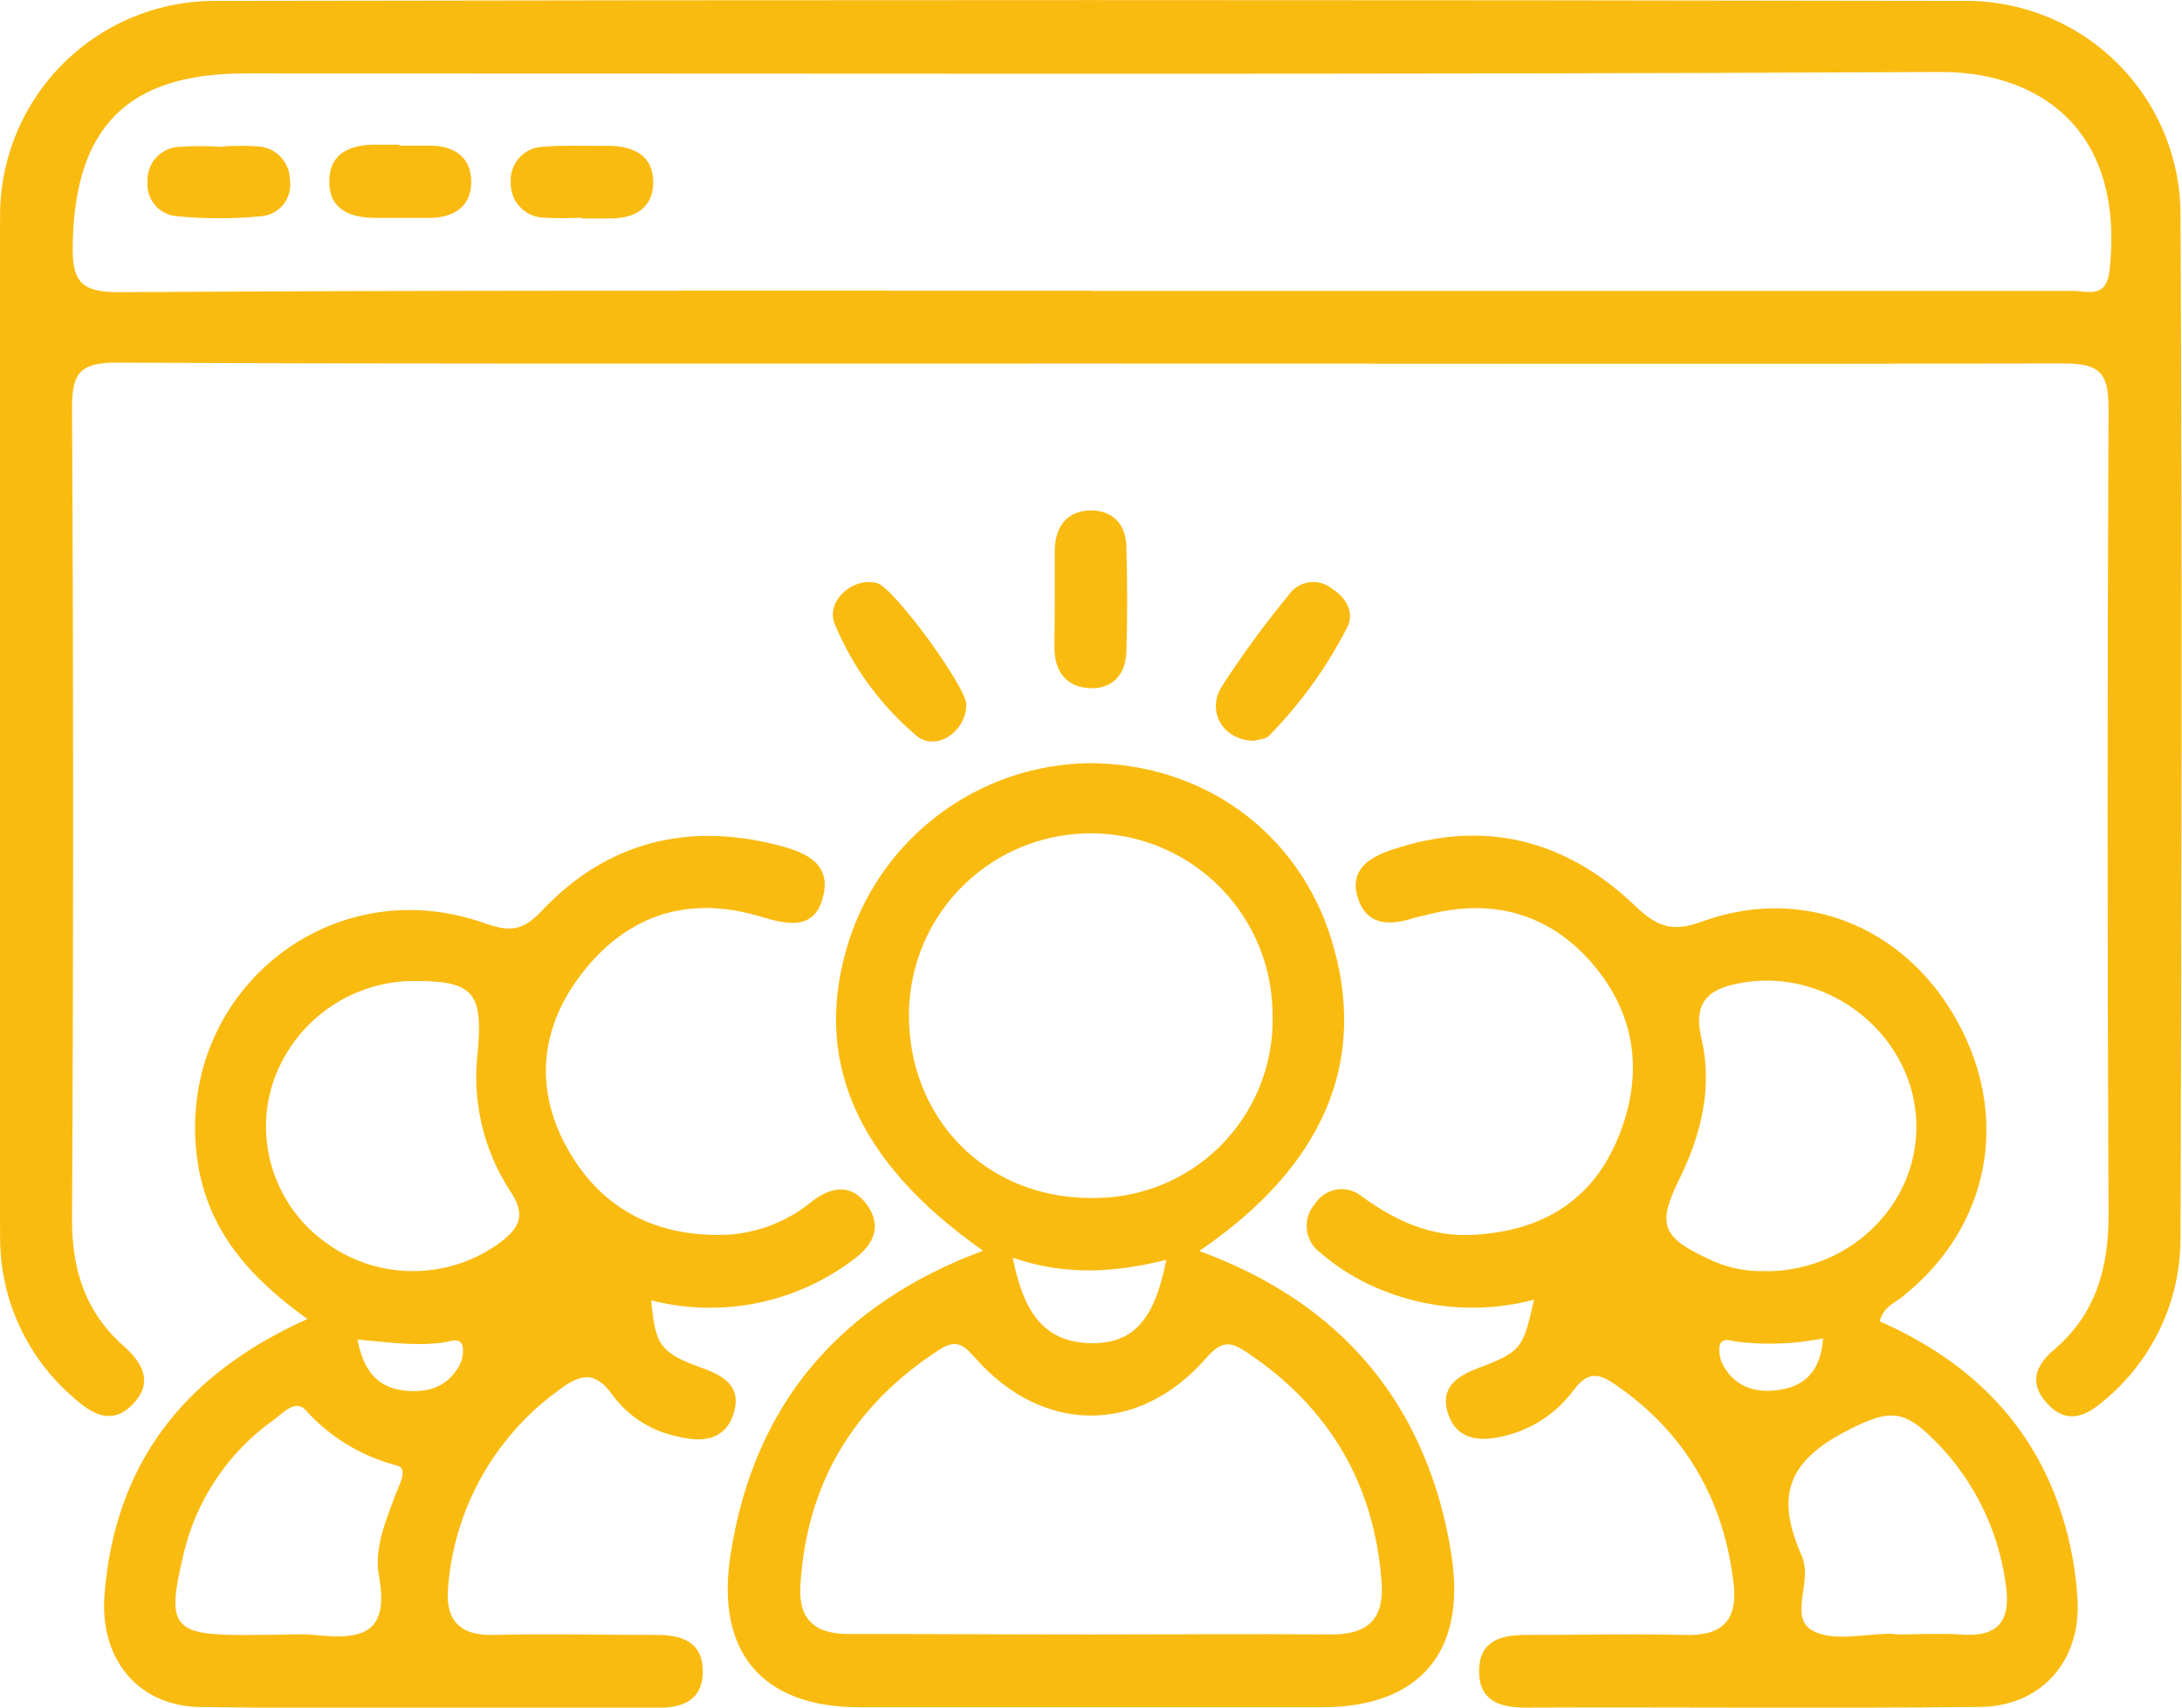
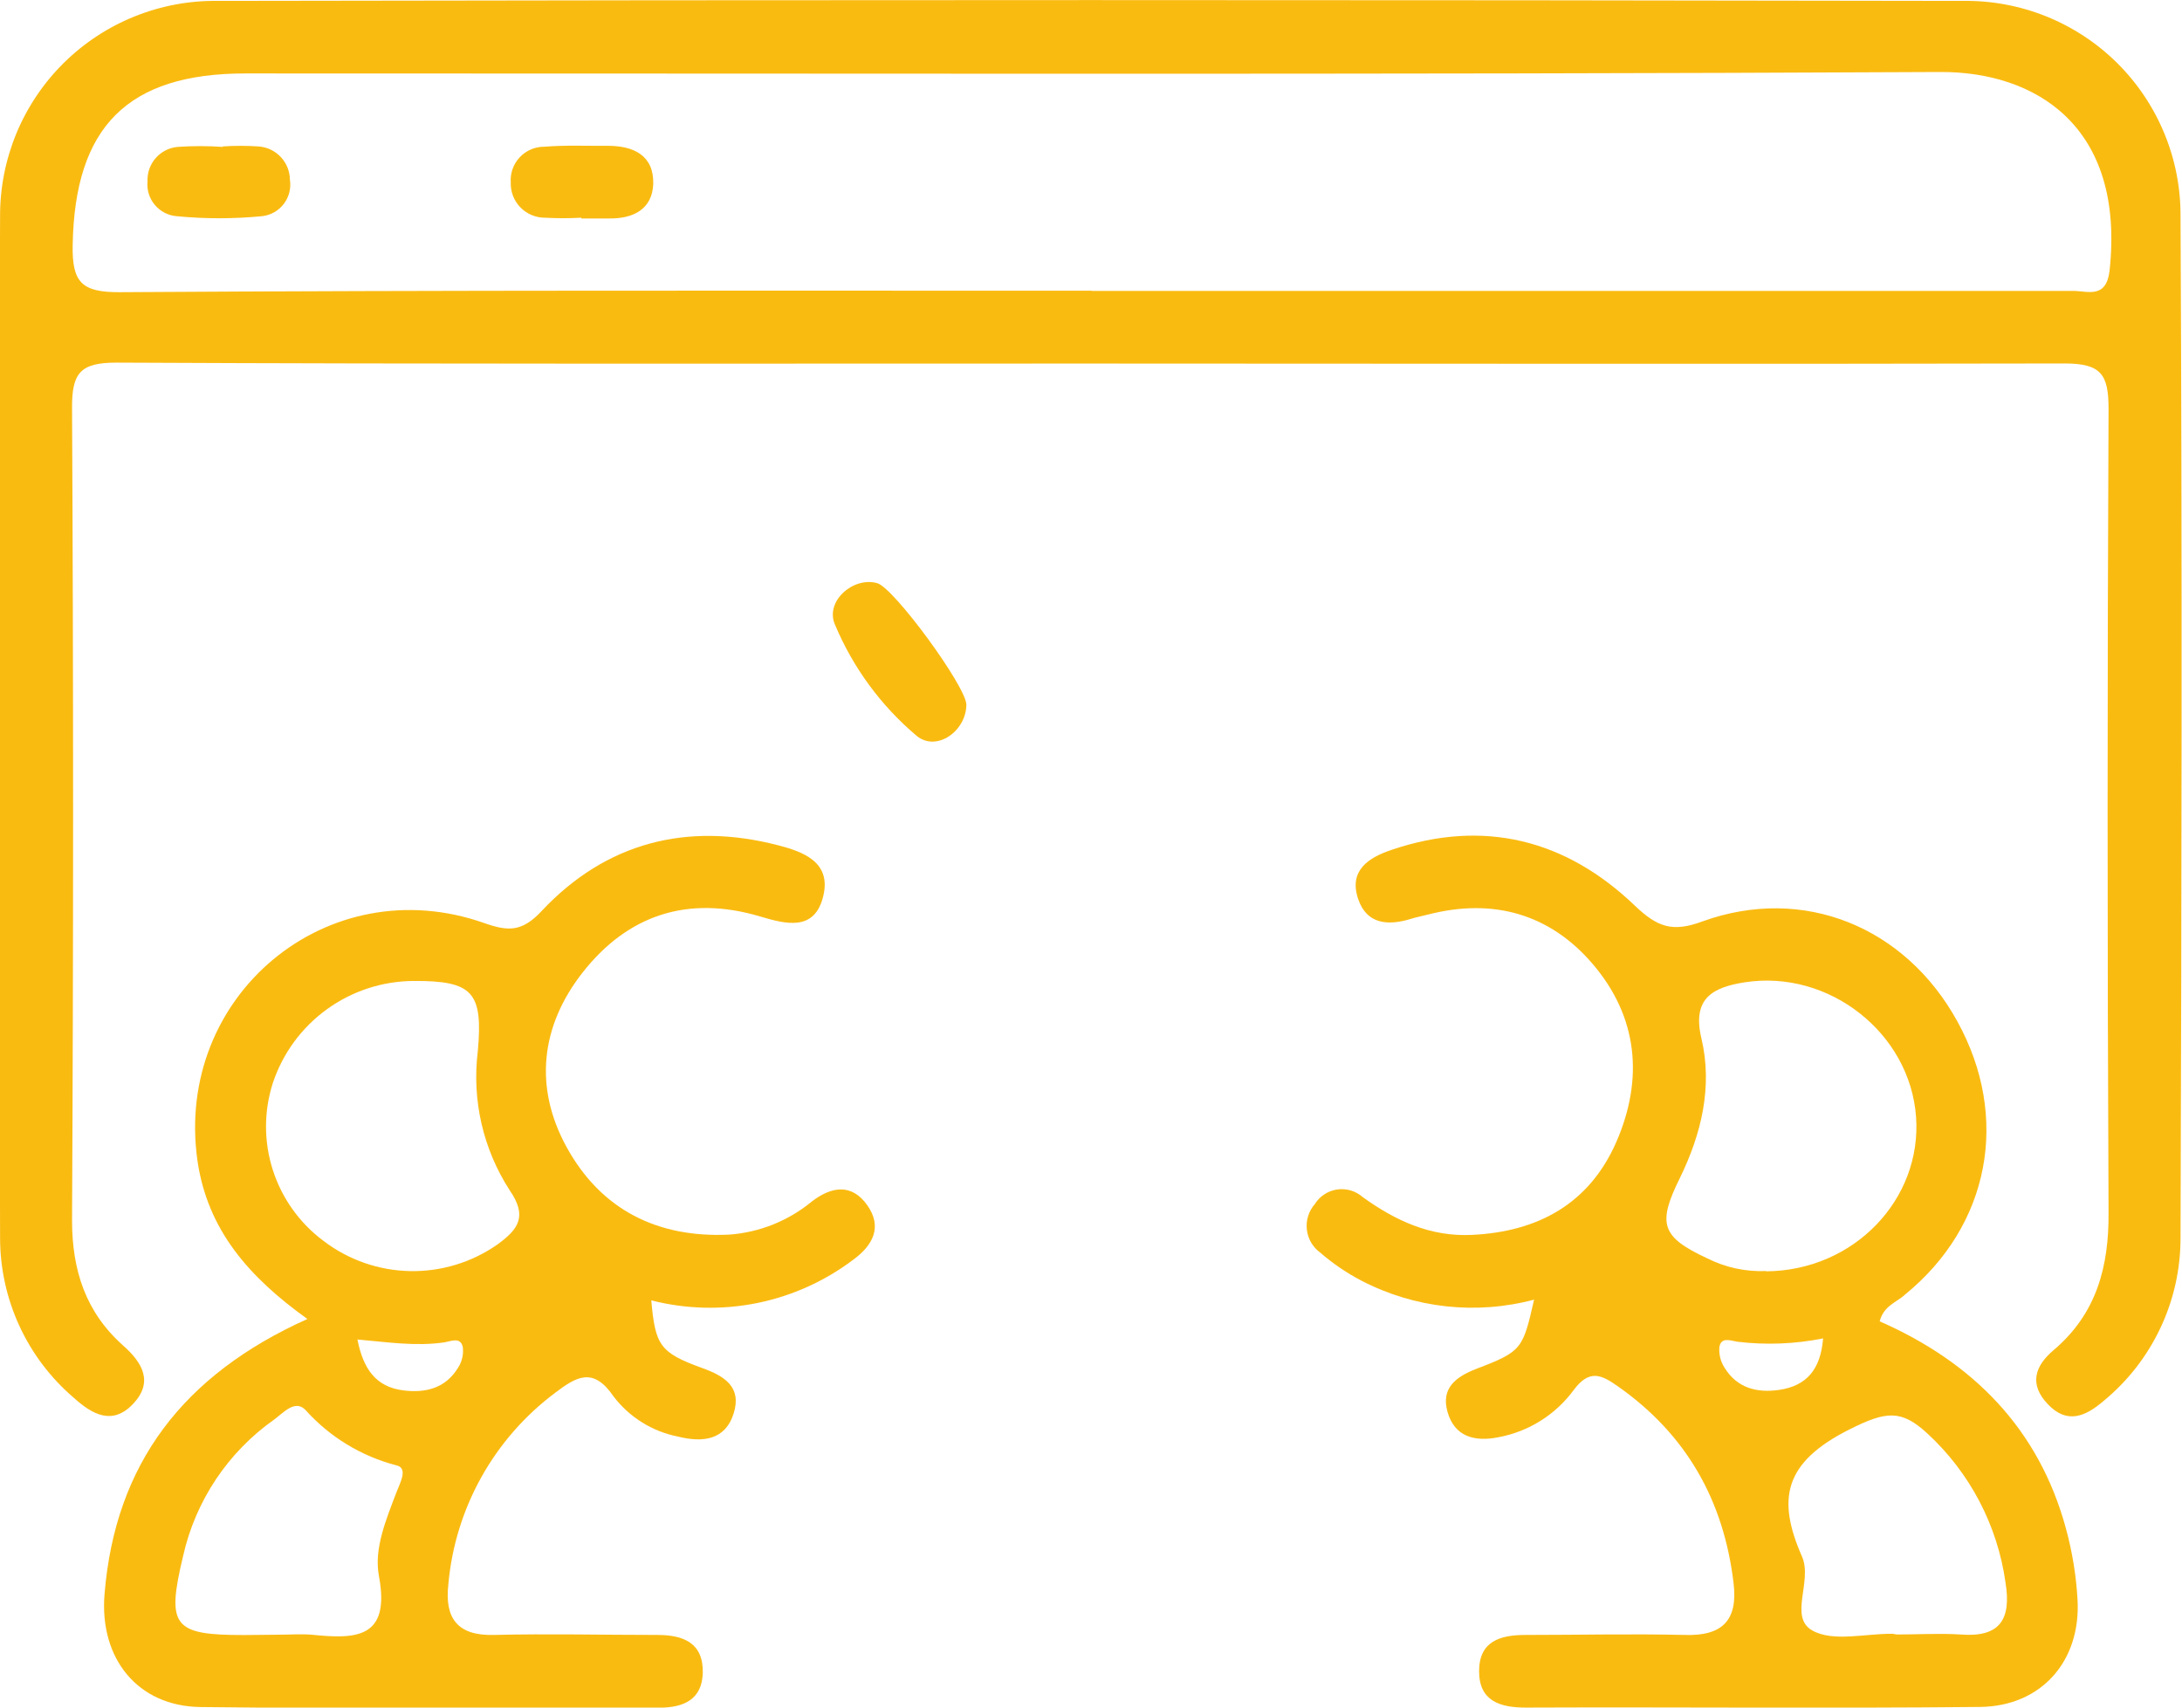
<svg xmlns="http://www.w3.org/2000/svg" width="92" height="72" viewBox="0 0 92 72" fill="none">
  <g clipPath="url(#clip0_428_50)">
    <path d="M45.906 15.329C32.241 15.329 18.58 15.356 4.904 15.29C3.372 15.29 3.031 15.739 3.038 17.205C3.097 28.621 3.097 40.038 3.038 51.457C3.038 53.563 3.613 55.335 5.203 56.744C6 57.452 6.487 58.275 5.609 59.198C4.732 60.121 3.885 59.635 3.111 58.938C2.136 58.105 1.353 57.07 0.817 55.906C0.28 54.741 0.003 53.474 0.003 52.192C-0.031 37.84 -0.058 23.479 0.003 9.138C-0.004 7.934 0.23 6.74 0.69 5.627C1.151 4.514 1.83 3.504 2.686 2.656C3.543 1.809 4.56 1.14 5.679 0.691C6.797 0.241 7.994 0.019 9.2 0.038C33.724 -0.008 58.238 -0.008 82.742 0.038C83.948 0.017 85.145 0.238 86.264 0.686C87.384 1.135 88.402 1.802 89.259 2.65C90.116 3.498 90.794 4.508 91.254 5.622C91.715 6.735 91.947 7.93 91.938 9.135C92.011 23.483 91.984 37.847 91.938 52.184C91.942 53.502 91.652 54.804 91.09 55.995C90.528 57.187 89.708 58.239 88.689 59.075C87.922 59.73 87.156 60.063 86.344 59.209C85.531 58.356 85.803 57.583 86.604 56.913C88.398 55.381 88.923 53.41 88.903 51.105C88.85 39.816 88.85 28.528 88.903 17.239C88.903 15.781 88.589 15.325 87.037 15.325C73.354 15.356 59.632 15.329 45.906 15.329ZM46.028 12.266H67.87C74.384 12.266 80.899 12.266 87.413 12.266C88.022 12.266 88.804 12.614 88.946 11.412C89.609 5.287 85.784 3.017 81.807 3.036C57.988 3.155 34.165 3.093 10.346 3.097C5.364 3.097 3.153 5.364 3.065 10.321C3.031 11.91 3.448 12.327 5.046 12.32C18.695 12.232 32.364 12.258 46.028 12.258V12.266Z" fill="#FABB11" />
    <path d="M12.96 55.615C10.496 53.846 8.745 51.863 8.323 48.923C7.35 41.989 13.81 36.595 20.413 38.919C21.424 39.275 22.007 39.302 22.835 38.414C25.551 35.52 28.966 34.647 32.797 35.638C33.863 35.91 35.054 36.35 34.714 37.771C34.357 39.302 33.112 38.957 32.054 38.644C29.008 37.736 26.471 38.571 24.559 41.013C22.8 43.264 22.501 45.837 23.892 48.371C25.345 51.013 27.724 52.2 30.736 52.058C32.02 51.966 33.243 51.477 34.234 50.657C35.058 50.025 35.909 49.891 36.564 50.814C37.219 51.736 36.802 52.51 35.982 53.111C34.782 54.019 33.393 54.646 31.917 54.944C30.442 55.241 28.918 55.202 27.46 54.83C27.628 56.713 27.816 57.035 29.594 57.678C30.556 58.023 31.28 58.482 30.935 59.592C30.575 60.741 29.609 60.829 28.579 60.572C27.499 60.357 26.536 59.755 25.869 58.88C25.011 57.621 24.302 58.049 23.413 58.723C22.134 59.679 21.07 60.894 20.293 62.289C19.516 63.683 19.042 65.226 18.903 66.816C18.746 68.229 19.286 68.976 20.819 68.937C23.118 68.88 25.417 68.937 27.716 68.937C28.812 68.937 29.655 69.27 29.632 70.526C29.606 71.674 28.808 72.004 27.797 72.004C21.348 72.004 14.895 72.054 8.45 71.977C5.806 71.942 4.185 69.936 4.407 67.218C4.855 61.725 7.718 57.973 12.96 55.615ZM17.447 41.362C16.13 41.367 14.848 41.785 13.782 42.557C12.715 43.329 11.919 44.416 11.504 45.665C11.121 46.857 11.121 48.139 11.503 49.332C11.885 50.525 12.63 51.569 13.634 52.318C14.681 53.119 15.955 53.566 17.273 53.595C18.591 53.624 19.884 53.233 20.965 52.479C21.858 51.832 22.252 51.289 21.486 50.182C20.367 48.449 19.892 46.379 20.145 44.332C20.371 41.844 19.942 41.35 17.447 41.362ZM11.787 68.926C12.236 68.926 12.684 68.891 13.125 68.926C14.956 69.11 16.481 69.132 15.976 66.449C15.761 65.3 16.278 64.075 16.711 62.934C16.853 62.552 17.232 61.897 16.711 61.786C15.232 61.401 13.899 60.589 12.879 59.451C12.435 58.991 11.941 59.581 11.553 59.86C9.609 61.235 8.244 63.281 7.722 65.603C7.009 68.581 7.3 68.941 10.289 68.941L11.787 68.926ZM15.071 56.48C15.313 57.709 15.838 58.482 17.014 58.627C17.957 58.742 18.788 58.532 19.313 57.67C19.482 57.411 19.552 57.1 19.512 56.794C19.416 56.361 19.014 56.553 18.746 56.599C17.531 56.778 16.347 56.591 15.071 56.48Z" fill="#FABB11" />
    <path d="M79.254 55.714C83.174 57.437 85.96 60.232 87.106 64.447C87.374 65.43 87.539 66.438 87.596 67.456C87.738 70.047 86.064 71.942 83.492 71.973C77.105 72.038 70.721 71.973 64.333 72C63.264 72 62.363 71.736 62.363 70.469C62.363 69.201 63.248 68.937 64.325 68.937C66.559 68.937 68.797 68.884 71.031 68.937C72.625 68.991 73.28 68.313 73.093 66.759C72.683 63.279 71.108 60.484 68.215 58.455C67.525 57.969 67.015 57.712 66.345 58.62C65.577 59.66 64.441 60.37 63.168 60.603C62.168 60.802 61.325 60.576 61.03 59.527C60.754 58.543 61.363 58.057 62.26 57.712C64.176 56.981 64.207 56.878 64.682 54.799C62.24 55.45 59.643 55.164 57.401 53.999C56.78 53.674 56.199 53.279 55.669 52.82C55.512 52.706 55.38 52.561 55.282 52.393C55.185 52.226 55.123 52.04 55.101 51.847C55.079 51.654 55.097 51.459 55.155 51.274C55.212 51.089 55.308 50.918 55.435 50.772C55.538 50.606 55.676 50.466 55.839 50.359C56.001 50.252 56.186 50.183 56.378 50.154C56.571 50.126 56.767 50.141 56.954 50.196C57.141 50.252 57.313 50.348 57.459 50.477C58.842 51.472 60.313 52.154 62.057 52.069C64.843 51.939 67 50.76 68.142 48.168C69.314 45.489 69.058 42.866 67.142 40.634C65.337 38.529 62.946 37.859 60.221 38.559C59.972 38.624 59.719 38.67 59.478 38.747C58.512 39.042 57.619 38.969 57.263 37.901C56.857 36.695 57.711 36.155 58.685 35.83C62.57 34.517 66.027 35.408 68.92 38.176C69.882 39.095 70.514 39.325 71.794 38.846C76.051 37.315 80.335 39.084 82.523 43.057C84.768 47.119 83.891 51.679 80.323 54.585C79.979 54.91 79.423 55.048 79.254 55.714ZM74.465 53.605C78.166 53.578 81.036 50.573 80.787 47.096C80.534 43.555 77.109 40.868 73.564 41.419C72.215 41.63 71.338 42.093 71.736 43.777C72.219 45.825 71.736 47.816 70.824 49.681C69.878 51.595 70.039 52.154 71.974 53.053C72.744 53.443 73.602 53.629 74.465 53.593V53.605ZM79.979 68.918C80.871 68.918 81.768 68.861 82.661 68.918C84.343 69.052 84.807 68.263 84.558 66.725C84.219 64.309 83.052 62.086 81.255 60.434C80.166 59.435 79.534 59.489 77.982 60.27C75.2 61.667 74.917 63.218 75.978 65.63C76.434 66.675 75.407 68.183 76.415 68.75C77.292 69.243 78.649 68.876 79.795 68.888L79.979 68.918ZM76.867 56.434C75.68 56.671 74.463 56.719 73.261 56.575C72.974 56.533 72.572 56.353 72.495 56.797C72.469 57.105 72.546 57.412 72.713 57.67C73.242 58.532 74.085 58.739 75.012 58.605C76.174 58.436 76.764 57.739 76.867 56.434Z" fill="#FABB11" />
-     <path d="M41.449 52.736C36.058 48.953 34.199 44.604 35.809 39.62C36.508 37.485 37.855 35.62 39.664 34.286C41.473 32.952 43.654 32.215 45.902 32.178C50.726 32.178 54.738 35.087 56.137 39.612C57.708 44.712 55.838 49.16 50.565 52.747C55.639 54.612 59.141 57.969 60.674 63.187C60.904 63.982 61.08 64.792 61.203 65.611C61.824 69.669 59.846 71.981 55.746 71.985C49.24 71.985 42.732 71.985 36.223 71.985C32.134 71.985 30.168 69.657 30.797 65.58C31.778 59.194 35.418 54.983 41.449 52.736ZM45.99 68.918C49.37 68.918 52.753 68.888 56.133 68.918C57.7 68.918 58.363 68.245 58.252 66.713C57.946 62.556 56.037 59.344 52.581 57.027C51.922 56.587 51.535 56.484 50.872 57.246C48.04 60.504 43.975 60.492 41.127 57.269C40.606 56.675 40.3 56.461 39.595 56.916C35.974 59.267 33.996 62.567 33.747 66.87C33.659 68.352 34.422 68.911 35.843 68.899C39.212 68.895 42.607 68.918 45.99 68.918ZM53.654 42.916C53.687 40.885 52.91 38.925 51.496 37.466C50.796 36.744 49.96 36.166 49.036 35.767C48.113 35.367 47.119 35.153 46.113 35.137C44.08 35.104 42.118 35.88 40.658 37.293C39.197 38.706 38.359 40.64 38.326 42.671C38.257 47.12 41.541 50.5 45.956 50.511C46.966 50.537 47.97 50.358 48.91 49.987C49.849 49.615 50.704 49.059 51.423 48.349C52.142 47.64 52.71 46.794 53.094 45.86C53.478 44.927 53.67 43.925 53.658 42.916H53.654ZM42.699 53.034C43.132 55.163 43.898 56.618 46.051 56.637C47.791 56.637 48.684 55.645 49.174 53.122C47.071 53.639 45.002 53.819 42.699 53.034Z" fill="#FABB11" />
-     <path d="M44.472 25.267C44.472 24.567 44.472 23.866 44.472 23.165C44.499 22.204 44.986 21.546 45.959 21.523C46.932 21.5 47.492 22.132 47.492 23.093C47.534 24.555 47.538 26.021 47.492 27.484C47.461 28.445 46.894 29.073 45.921 29.015C44.947 28.958 44.476 28.311 44.457 27.346C44.461 26.668 44.472 25.968 44.472 25.267Z" fill="#FABB11" />
    <path d="M40.745 29.704C40.745 30.822 39.495 31.714 38.656 31.033C37.15 29.765 35.968 28.157 35.207 26.343C34.77 25.359 35.974 24.299 36.989 24.59C37.698 24.796 40.714 28.916 40.745 29.704Z" fill="#FABB11" />
-     <path d="M52.896 31.235C51.589 31.235 50.842 30.014 51.517 28.939C52.377 27.61 53.312 26.332 54.318 25.11C54.414 24.962 54.54 24.836 54.689 24.74C54.837 24.644 55.005 24.58 55.179 24.553C55.354 24.527 55.533 24.537 55.703 24.584C55.874 24.631 56.032 24.714 56.169 24.827C56.766 25.21 57.115 25.822 56.805 26.45C55.939 28.141 54.82 29.69 53.486 31.044C53.329 31.174 53.007 31.19 52.896 31.235Z" fill="#FABB11" />
    <path d="M9.381 6.175C9.891 6.14 10.403 6.14 10.914 6.175C11.269 6.204 11.601 6.364 11.843 6.625C12.086 6.886 12.222 7.228 12.224 7.584C12.252 7.762 12.243 7.944 12.198 8.118C12.154 8.293 12.074 8.456 11.965 8.599C11.855 8.742 11.718 8.862 11.561 8.95C11.404 9.039 11.231 9.095 11.052 9.115C9.849 9.232 8.637 9.232 7.434 9.115C7.258 9.099 7.086 9.048 6.929 8.965C6.772 8.882 6.633 8.768 6.52 8.631C6.407 8.494 6.322 8.336 6.271 8.166C6.219 7.996 6.202 7.818 6.22 7.641C6.205 7.284 6.328 6.935 6.564 6.666C6.799 6.397 7.128 6.228 7.484 6.194C8.122 6.15 8.762 6.15 9.4 6.194L9.381 6.175Z" fill="#FABB11" />
-     <path d="M16.845 6.141C17.293 6.141 17.738 6.141 18.182 6.141C19.144 6.16 19.834 6.619 19.868 7.588C19.907 8.663 19.194 9.169 18.148 9.188C17.381 9.188 16.615 9.188 15.849 9.188C14.757 9.188 13.871 8.836 13.883 7.634C13.894 6.432 14.803 6.083 15.883 6.102C16.201 6.102 16.519 6.102 16.837 6.102L16.845 6.141Z" fill="#FABB11" />
    <path d="M24.504 9.18C23.994 9.208 23.482 9.208 22.971 9.18C22.778 9.18 22.587 9.141 22.41 9.065C22.232 8.989 22.071 8.879 21.937 8.74C21.803 8.601 21.698 8.437 21.629 8.256C21.56 8.076 21.528 7.884 21.535 7.691C21.521 7.498 21.548 7.305 21.613 7.123C21.678 6.94 21.78 6.774 21.912 6.633C22.044 6.491 22.204 6.379 22.382 6.302C22.56 6.226 22.751 6.186 22.945 6.187C23.834 6.114 24.727 6.156 25.627 6.148C26.731 6.148 27.574 6.562 27.543 7.76C27.497 8.836 26.685 9.23 25.665 9.211H24.516L24.504 9.18Z" fill="#FABB11" />
  </g>
  <defs>
    <clipPath id="clip0_428_50">
      <rect width="92" height="72" fill="white" />
    </clipPath>
  </defs>
</svg>